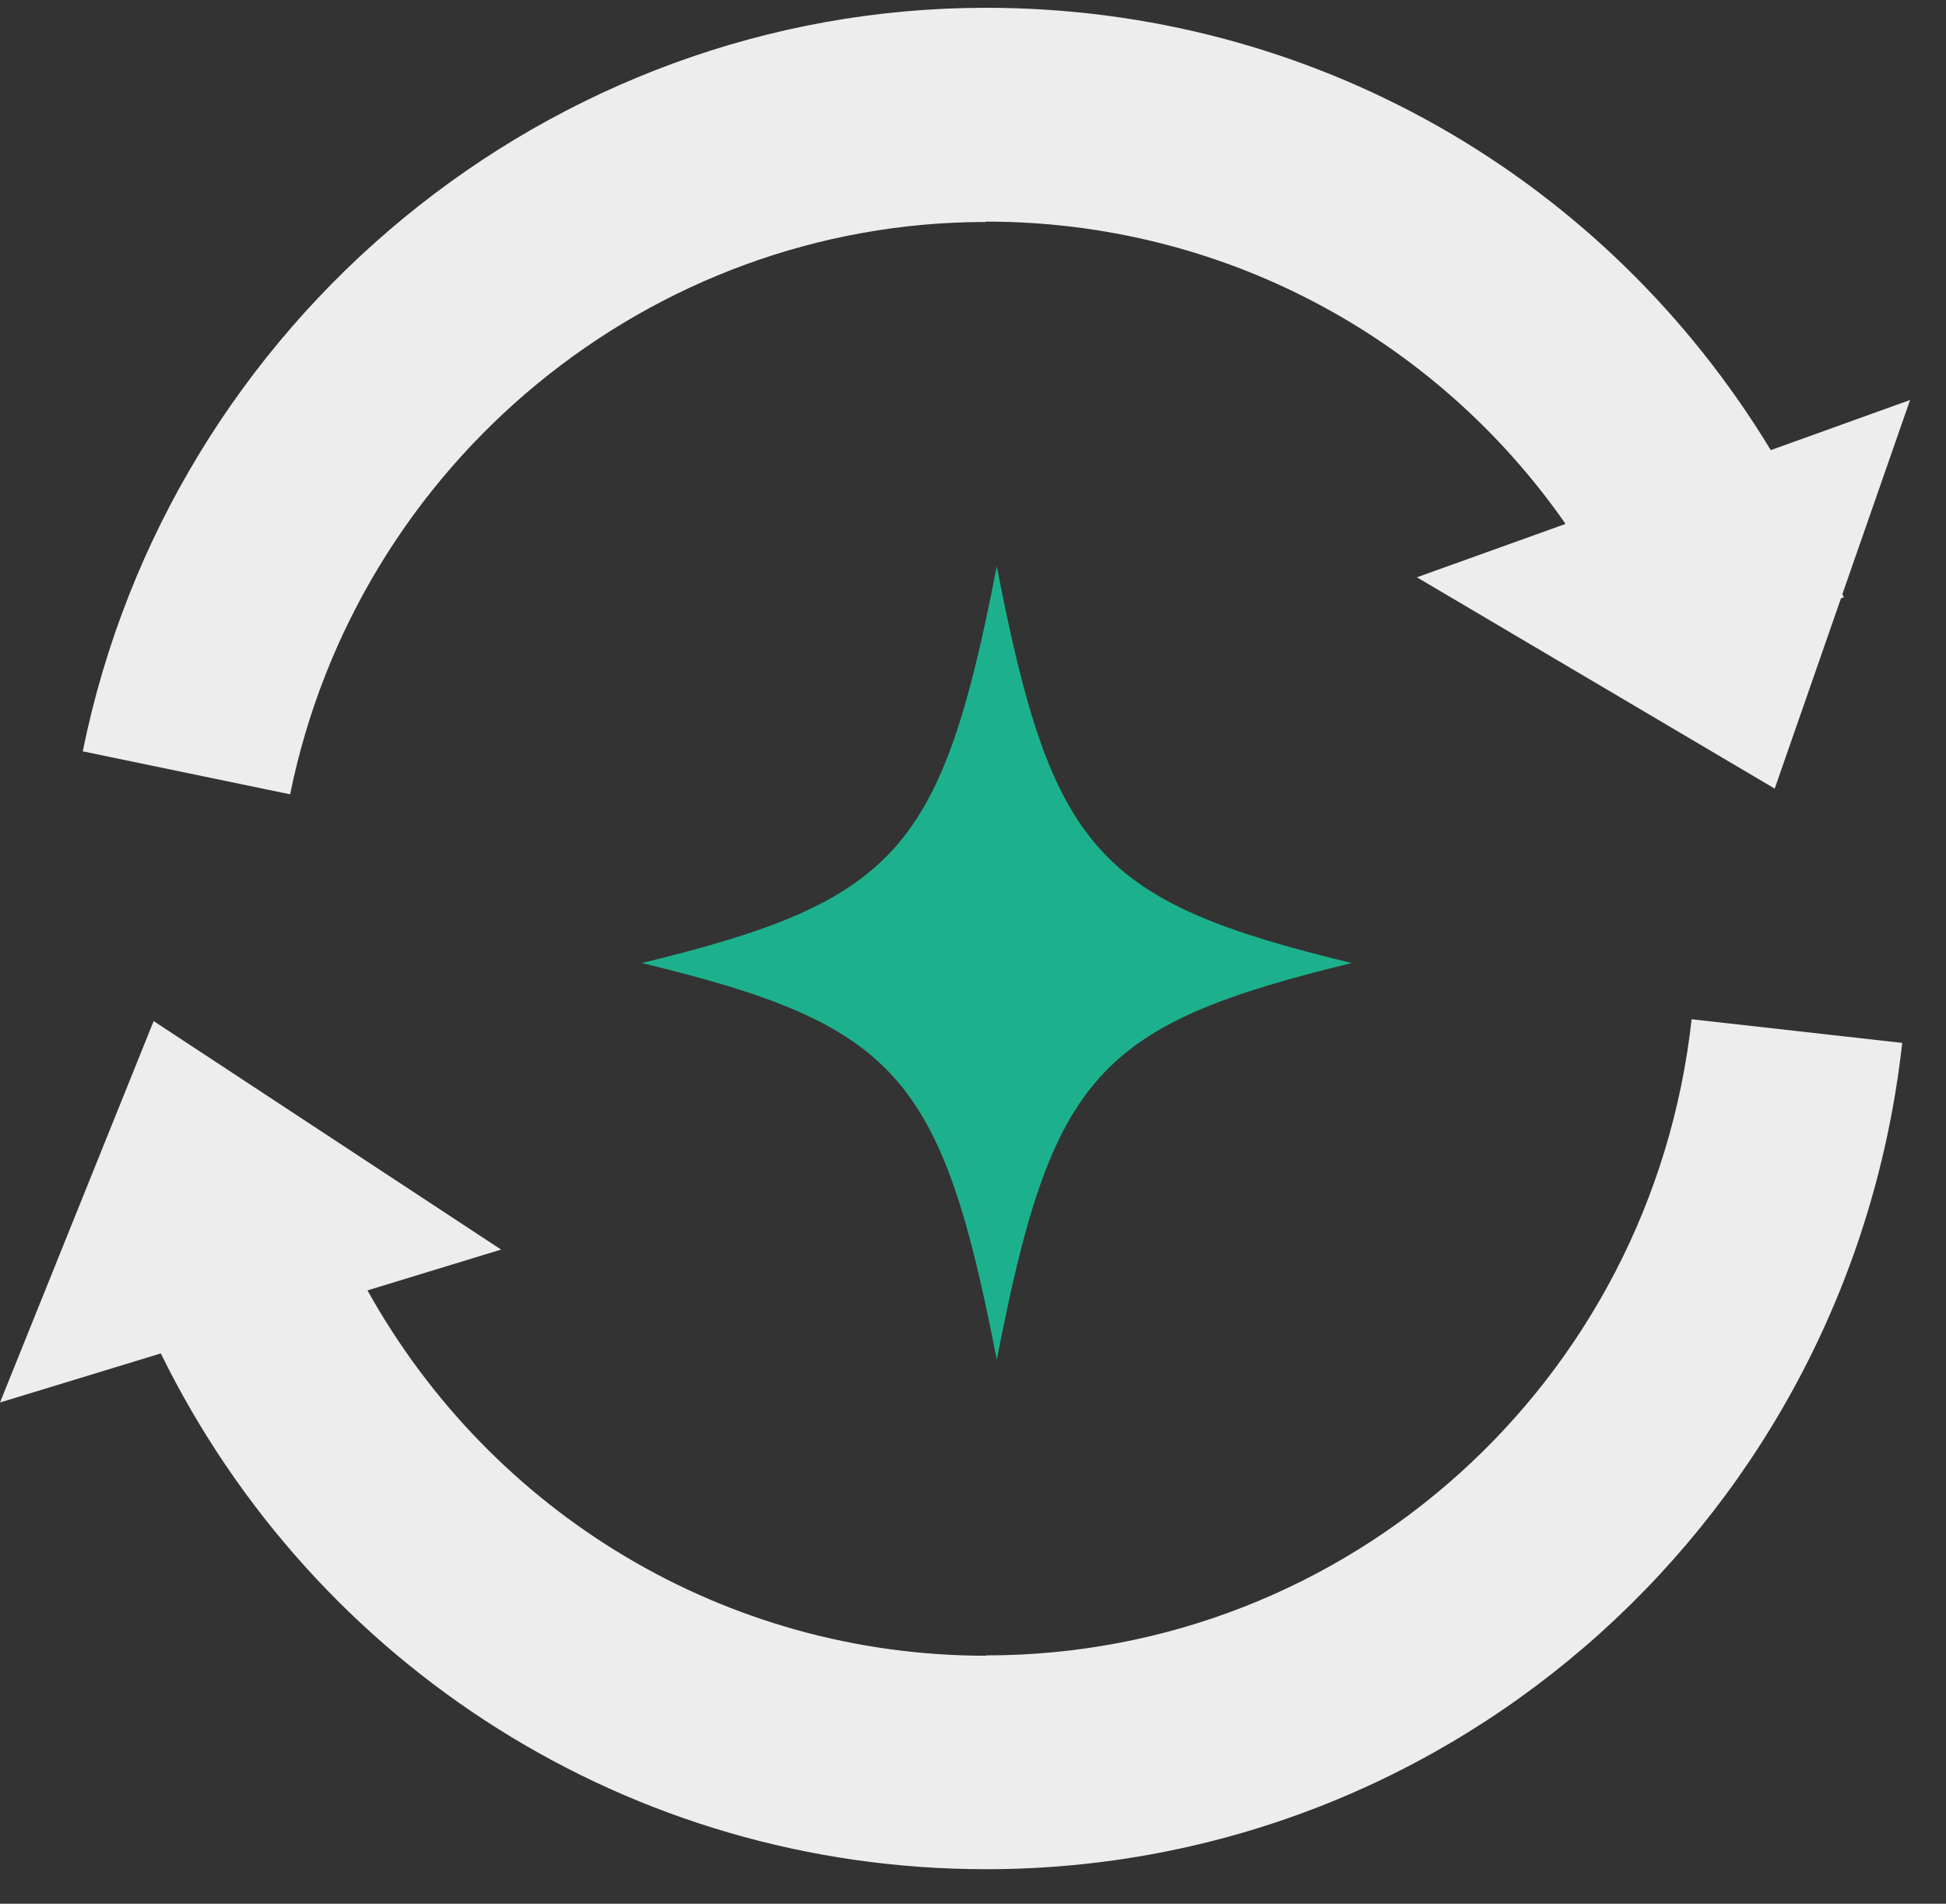
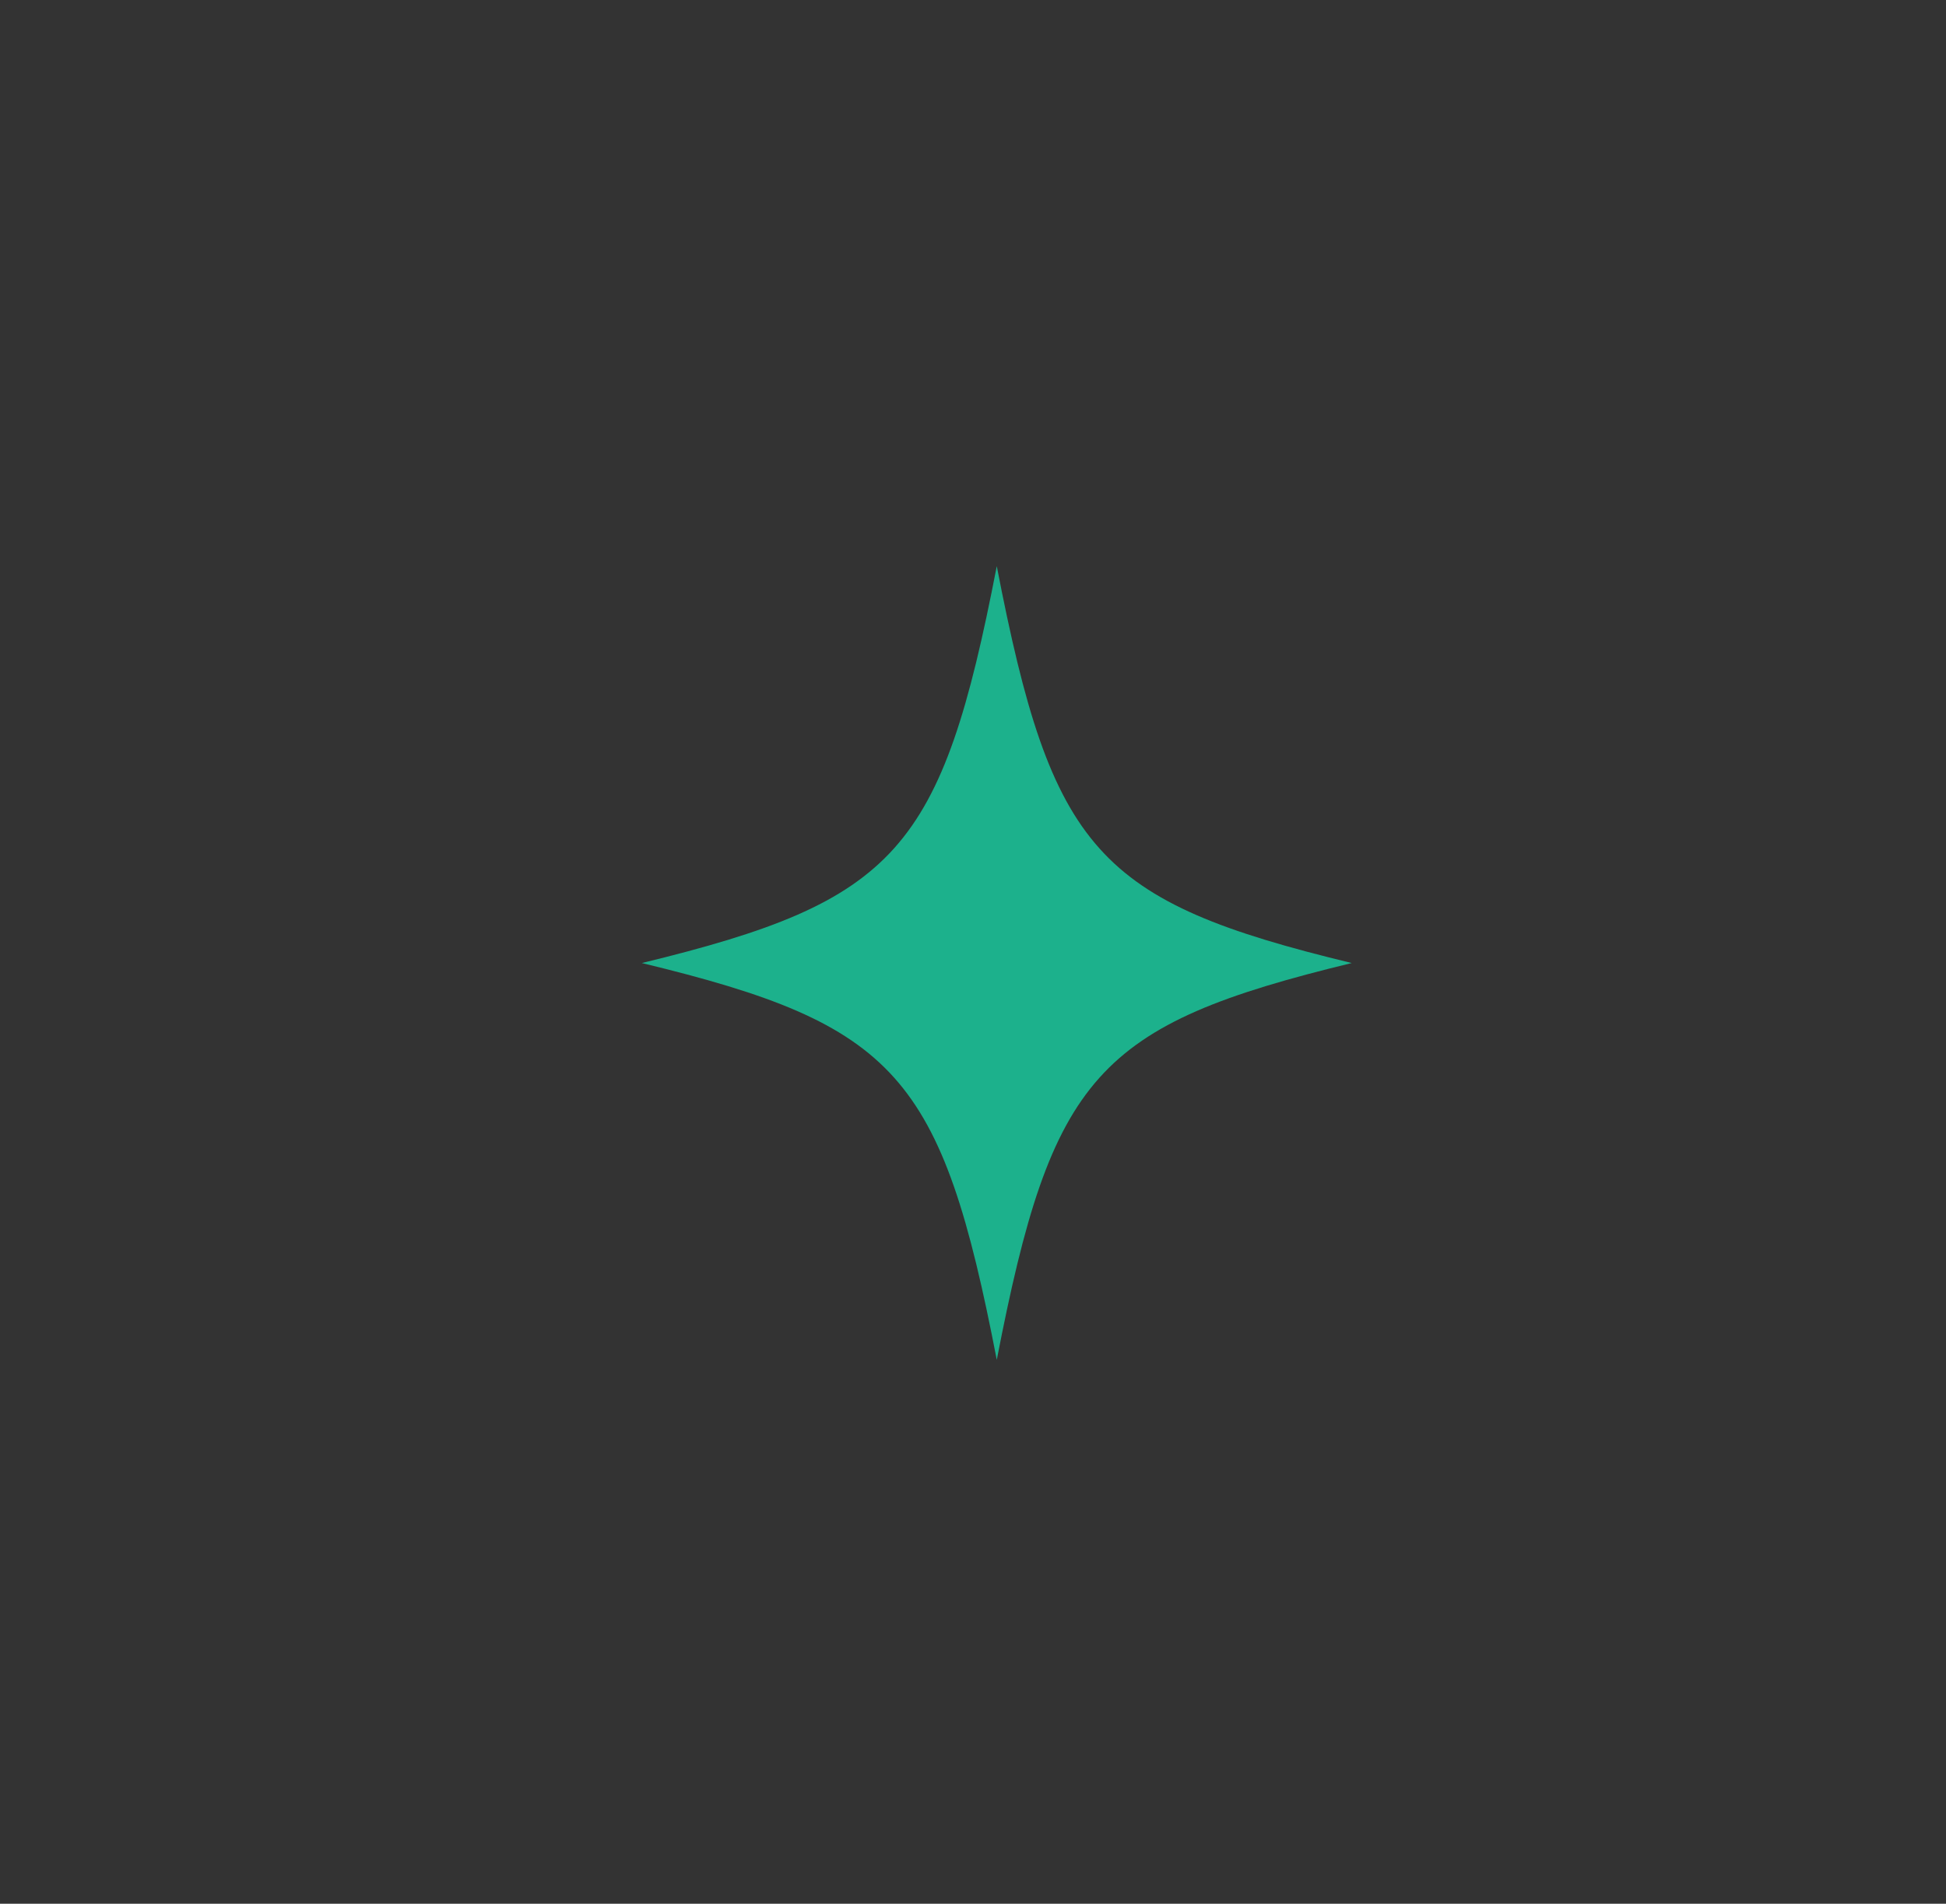
<svg xmlns="http://www.w3.org/2000/svg" width="46" height="45" viewBox="0 0 46 45" fill="none">
  <rect x="0" y="0" width="46" height="45" fill="#333333" stroke="none" />
-   <path d="M23.308 39.138C17.144 39.138 11.616 35.768 8.687 30.502L11.845 29.537L3.632 24.136L0 33.152L3.801 31.992C7.442 39.401 14.918 44.184 23.308 44.184C34.416 44.184 43.729 35.785 44.965 24.652L39.987 24.093C39.038 32.67 31.867 39.13 23.308 39.13V39.138Z" fill="#EDEDED" />
-   <path d="M23.308 5.238C28.87 5.238 33.916 7.948 37.007 12.384L33.493 13.646L41.951 18.641L43.517 14.145L43.585 14.12C43.585 14.12 43.56 14.069 43.551 14.043L45.151 9.455L41.858 10.64C37.947 4.189 31.021 0.184 23.308 0.184C13.005 0.184 4.022 7.575 1.956 17.76L6.858 18.776C8.45 10.936 15.367 5.247 23.3 5.247L23.308 5.238Z" fill="#EDEDED" />
-   <path d="M31.952 22.764C25.924 24.228 24.866 25.414 23.562 32.144C22.258 25.405 21.192 24.22 15.172 22.764C21.2 21.299 22.258 20.114 23.562 13.383C24.866 20.122 25.933 21.308 31.952 22.764Z" fill="#1CB18C" />
+   <path d="M31.952 22.764C25.924 24.228 24.866 25.414 23.562 32.144C22.258 25.405 21.192 24.22 15.172 22.764C21.2 21.299 22.258 20.114 23.562 13.383C24.866 20.122 25.933 21.308 31.952 22.764" fill="#1CB18C" />
</svg>